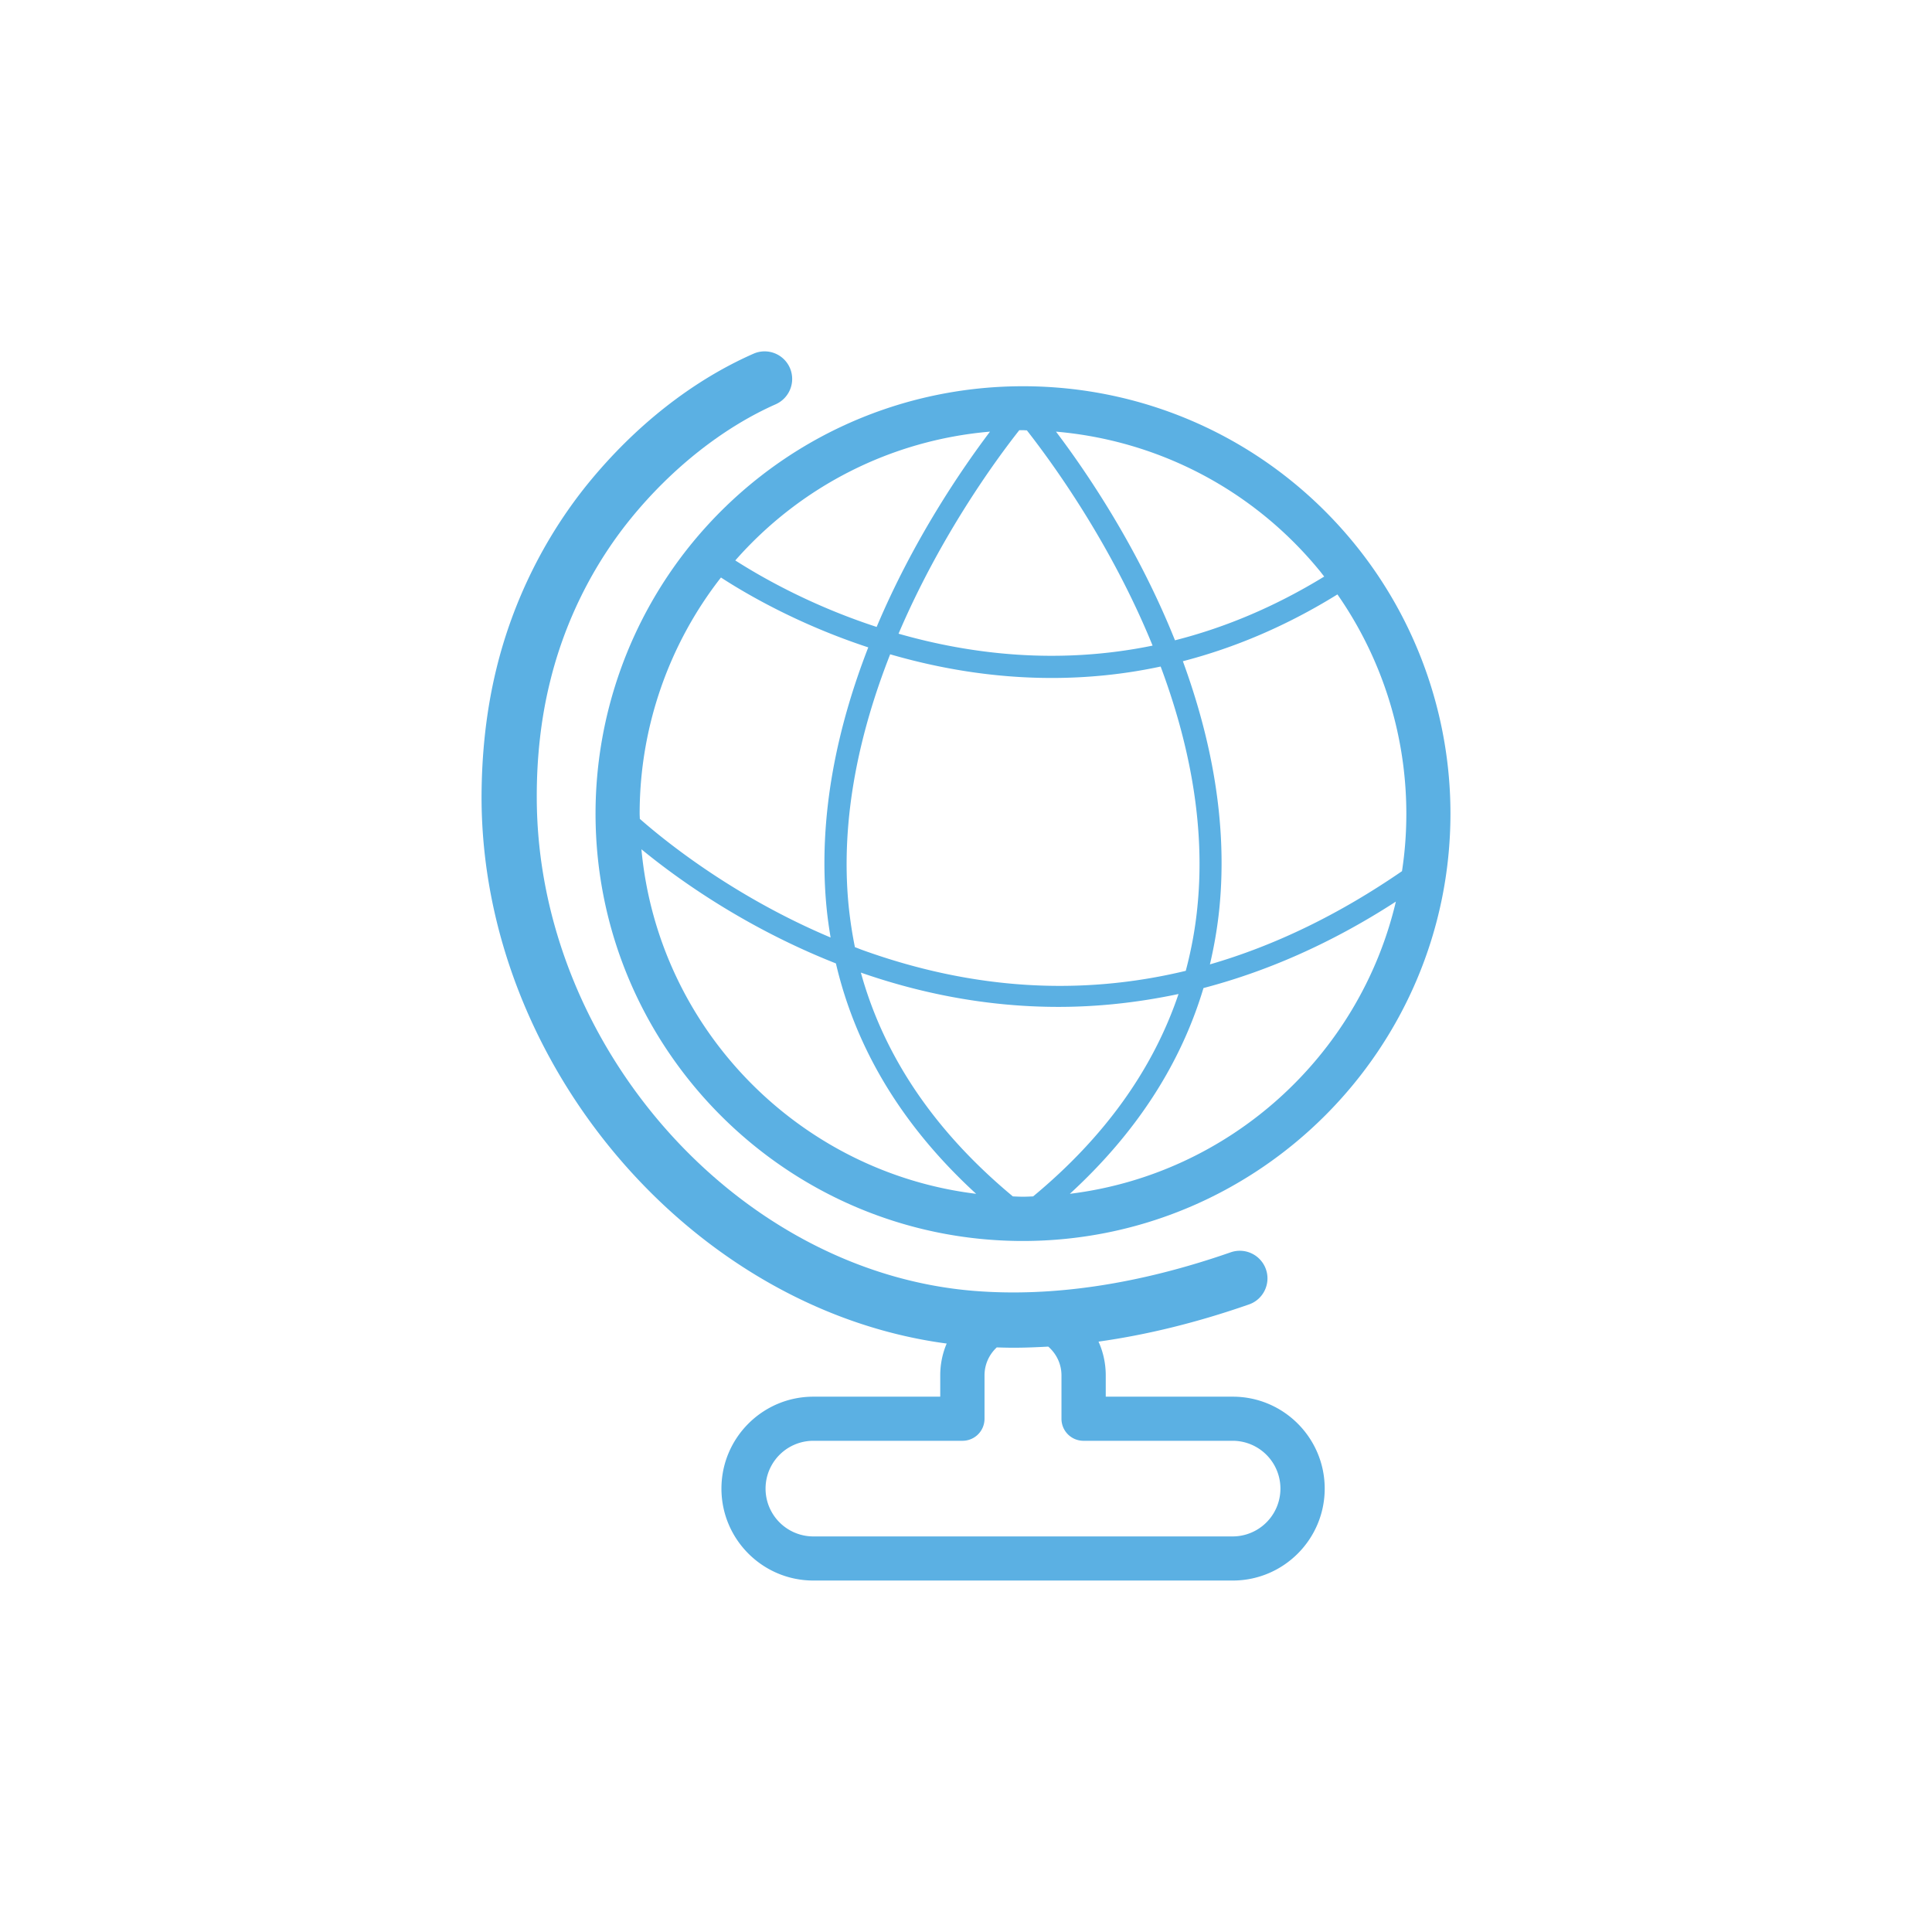
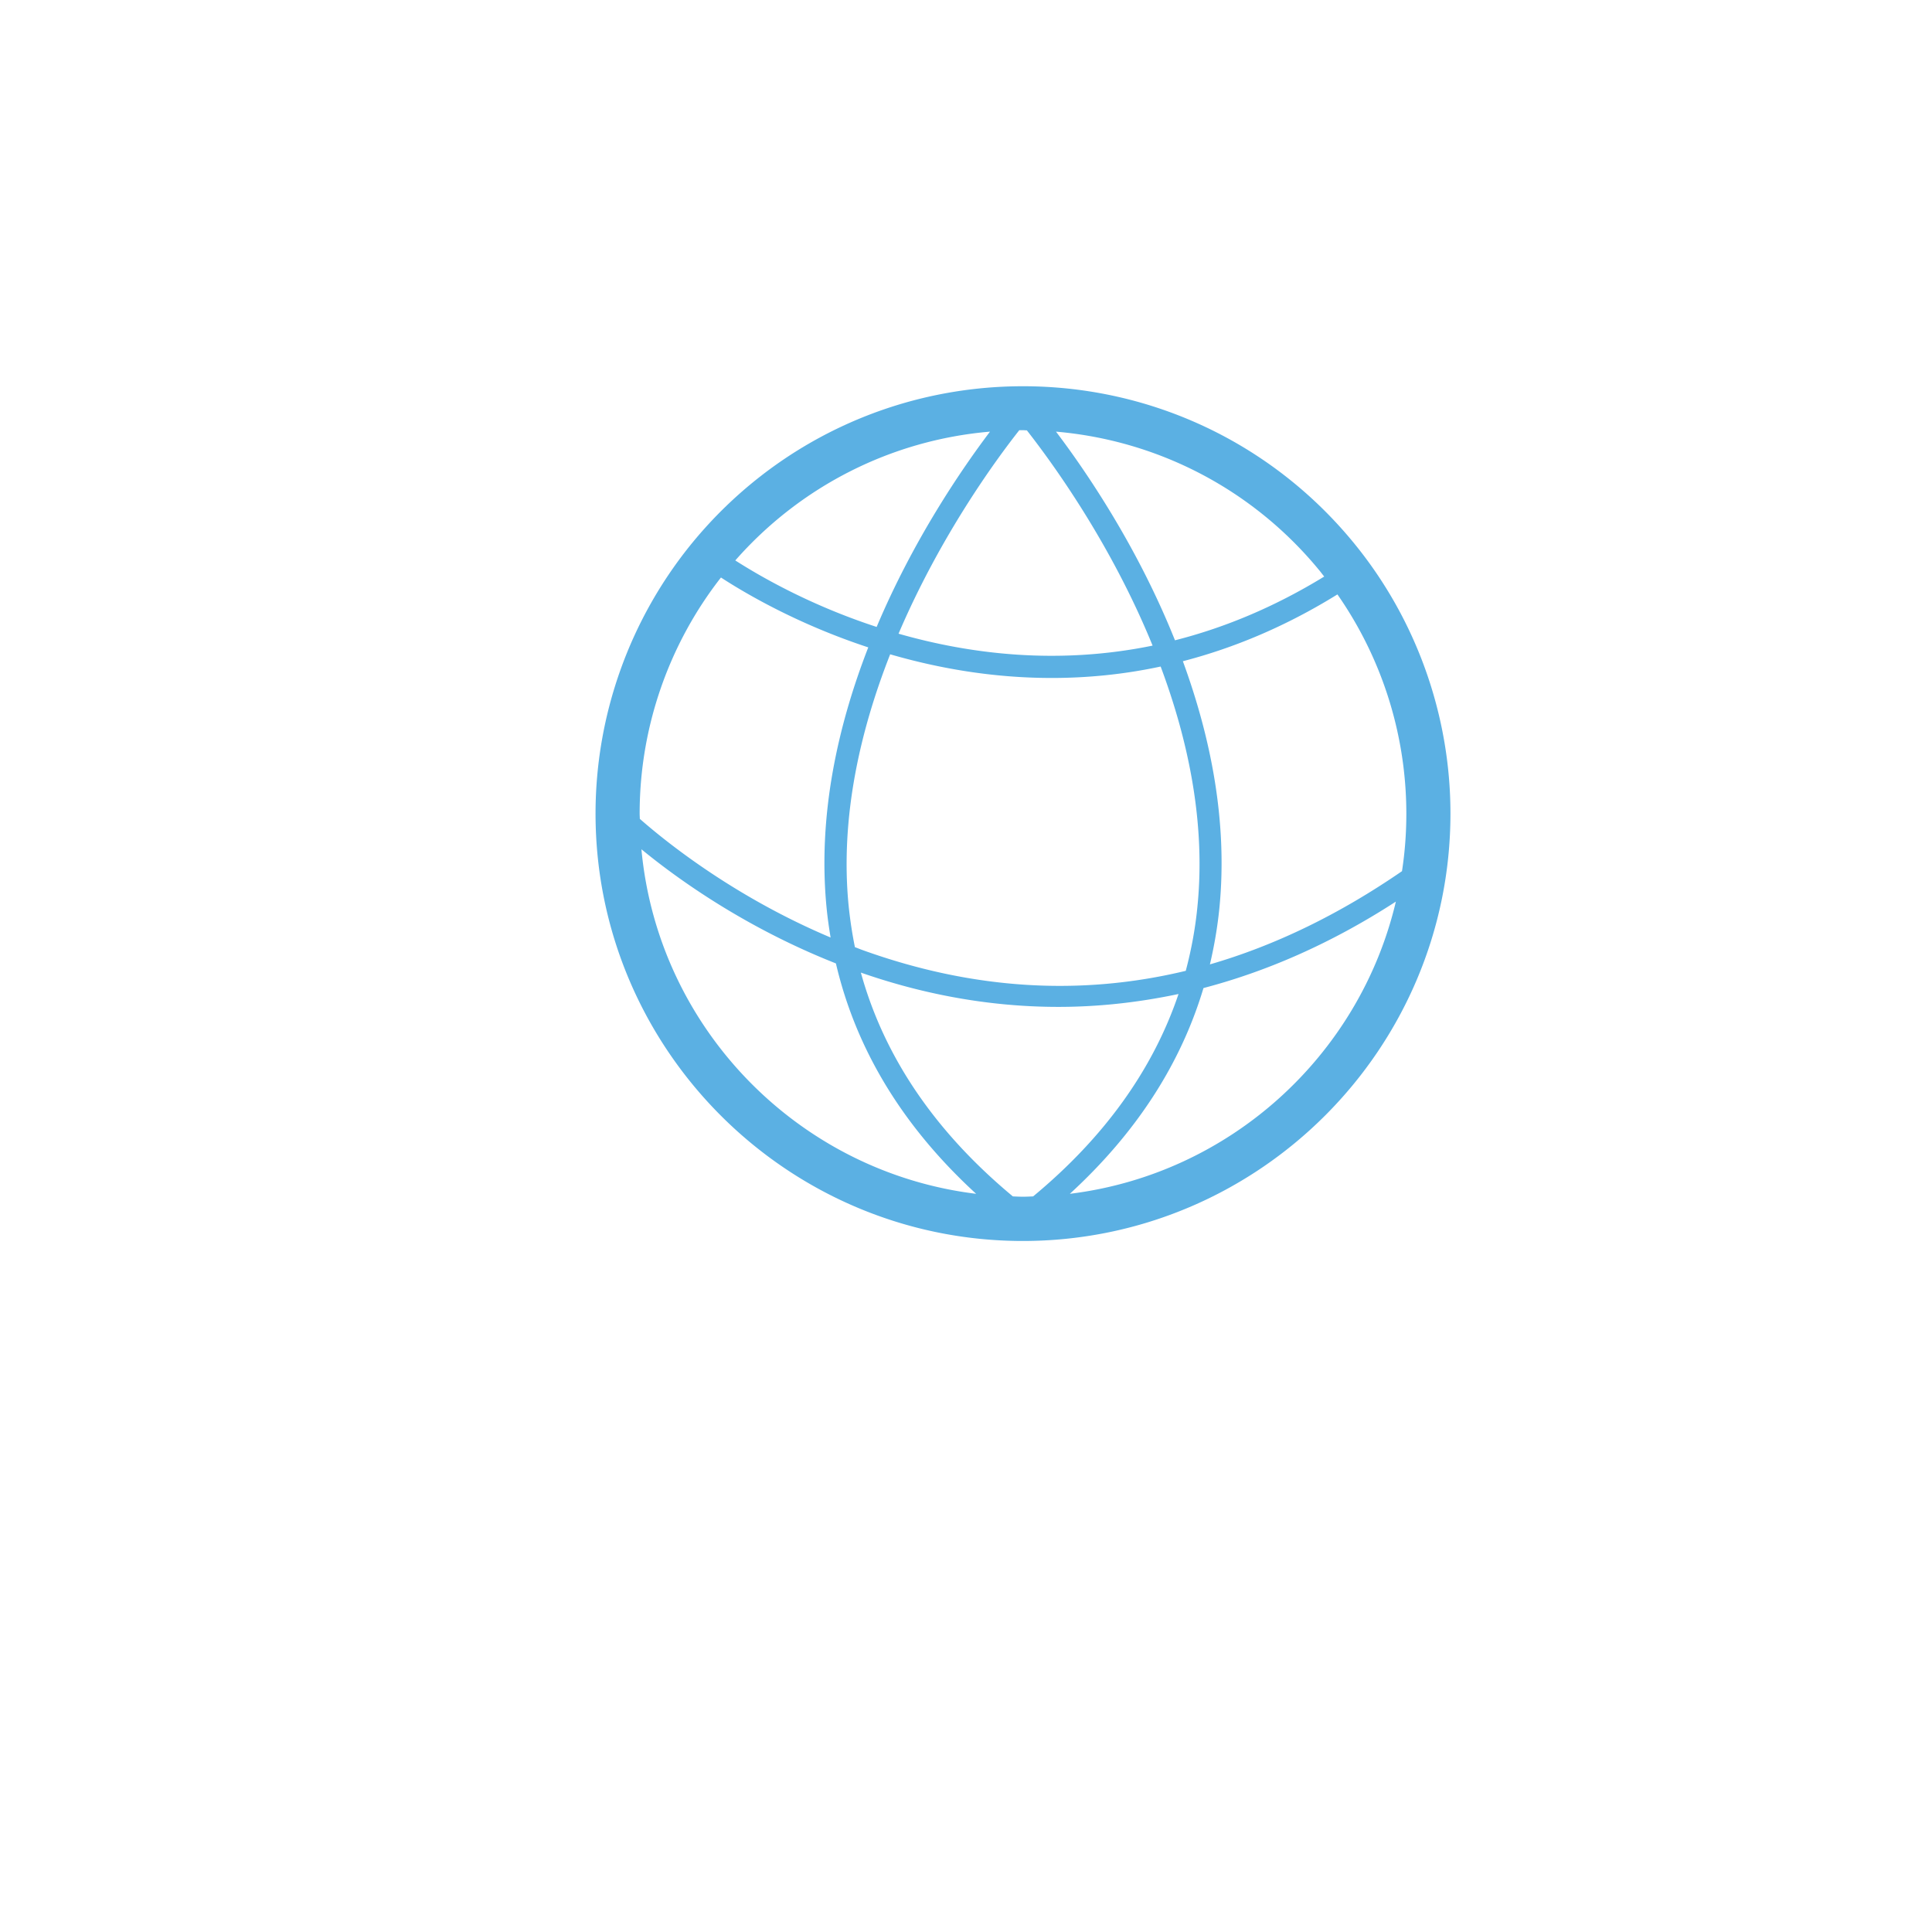
<svg xmlns="http://www.w3.org/2000/svg" id="Layer_1" x="0" y="0" viewBox="0 0 120 120" style="enable-background:new 0 0 120 120" xml:space="preserve">
  <style>.st27{fill:#5bb0e3}</style>
  <g id="XMLID_00000083067778807747053600000010884299197706319515_">
    <path id="XMLID_00000034064059922808839520000006991131138622033853_" class="st27" d="M90.09 50.53c0-6.13-2.14-12.11-6.03-16.84-5.07-6.17-12.55-9.7-20.52-9.7s-15.45 3.54-20.52 9.7a26.572 26.572 0 0 0-6.03 16.84c0 14.64 11.91 26.55 26.55 26.55 14.64-.01 26.55-11.92 26.55-26.55zm-2.74 0c0 1.22-.09 2.41-.27 3.58-3.91 2.69-7.89 4.62-11.93 5.79.27-1.15.47-2.31.59-3.51.53-5.42-.57-10.68-2.27-15.32 3.12-.81 6.34-2.13 9.6-4.15a23.82 23.82 0 0 1 4.28 13.61zm-12.97 5.72c-.13 1.38-.38 2.73-.73 4.05-6.56 1.58-13.26 1.16-20.05-1.28-.17-.06-.33-.13-.5-.19-.17-.84-.3-1.7-.39-2.57-.54-5.5.73-10.92 2.58-15.62 2.96.86 6.35 1.47 10.03 1.47 2.17 0 4.44-.21 6.77-.71 1.69 4.52 2.8 9.64 2.29 14.85zm7.56-20.83c.11.13.2.26.31.39-3.15 1.93-6.27 3.2-9.27 3.96-2.33-5.82-5.52-10.49-7.39-12.96 6.37.55 12.24 3.61 16.35 8.61zm-18.4-8.7c.08 0 .16.01.24.01 1.55 1.98 5.2 6.97 7.81 13.37-5.9 1.21-11.34.53-15.78-.74 2.58-6.04 6-10.74 7.5-12.64h.23zm-2.05.09c-1.78 2.36-4.75 6.7-7.04 12.13-4.11-1.34-7.2-3.12-8.78-4.13 4.07-4.63 9.72-7.48 15.82-8zM39.73 50.53c0-5.31 1.79-10.49 5.05-14.66 1.6 1.04 4.83 2.92 9.15 4.34-1.88 4.83-3.15 10.42-2.59 16.17.06.62.15 1.24.25 1.85-5.88-2.48-10.11-5.84-11.85-7.37 0-.11-.01-.22-.01-.33zm.11 2.22c2.29 1.88 6.48 4.88 12.08 7.09 1.25 5.35 4.16 10.14 8.71 14.31-11.03-1.35-19.76-10.27-20.79-21.4zm23.7 21.58c-.21 0-.42-.01-.63-.02-4.84-4.02-8-8.68-9.44-13.9 3.44 1.2 7.6 2.13 12.27 2.13 2.37 0 4.86-.25 7.46-.8-1.58 4.68-4.6 8.9-9.03 12.57-.21.01-.42.02-.63.02zm2.91-.18c4.11-3.77 6.88-8.04 8.3-12.78 3.81-1 7.83-2.7 11.95-5.37-2.26 9.58-10.32 16.93-20.25 18.15z" />
-     <path id="XMLID_00000151522113944056637250000000597926528965441437_" class="st27" d="M58.41 86.75h-7.89c-3.15 0-5.71 2.56-5.71 5.71s2.56 5.71 5.71 5.71h26.05c3.15 0 5.71-2.56 5.71-5.71s-2.56-5.71-5.71-5.71h-7.89v-1.32c0-.75-.16-1.46-.45-2.1 3.01-.42 6.14-1.19 9.35-2.31.89-.31 1.36-1.29 1.05-2.18a1.72 1.72 0 0 0-2.18-1.06c-5.71 1.99-11.08 2.79-15.94 2.4-14.69-1.18-27.13-15.2-27.17-30.6-.01-2.52.26-4.94.81-7.18.9-3.73 2.64-7.25 5.02-10.18 2.56-3.15 5.76-5.67 9.01-7.11a1.72 1.72 0 0 0 .88-2.26 1.712 1.712 0 0 0-2.26-.88c-3.79 1.67-7.35 4.47-10.29 8.08-2.7 3.33-4.67 7.32-5.69 11.54-.61 2.51-.91 5.21-.91 8 .05 16.61 13.14 31.77 28.89 33.86-.26.61-.4 1.28-.4 1.98v1.32zm1.37 2.74c.76 0 1.37-.61 1.37-1.37v-2.69c0-.69.29-1.3.76-1.74.35.01.69.02 1.04.02.71 0 1.43-.03 2.16-.07.5.44.82 1.07.82 1.79v2.69c0 .76.61 1.37 1.37 1.37h9.26a2.97 2.97 0 0 1 0 5.94H50.52a2.97 2.97 0 0 1 0-5.94h9.26z" />
  </g>
</svg>